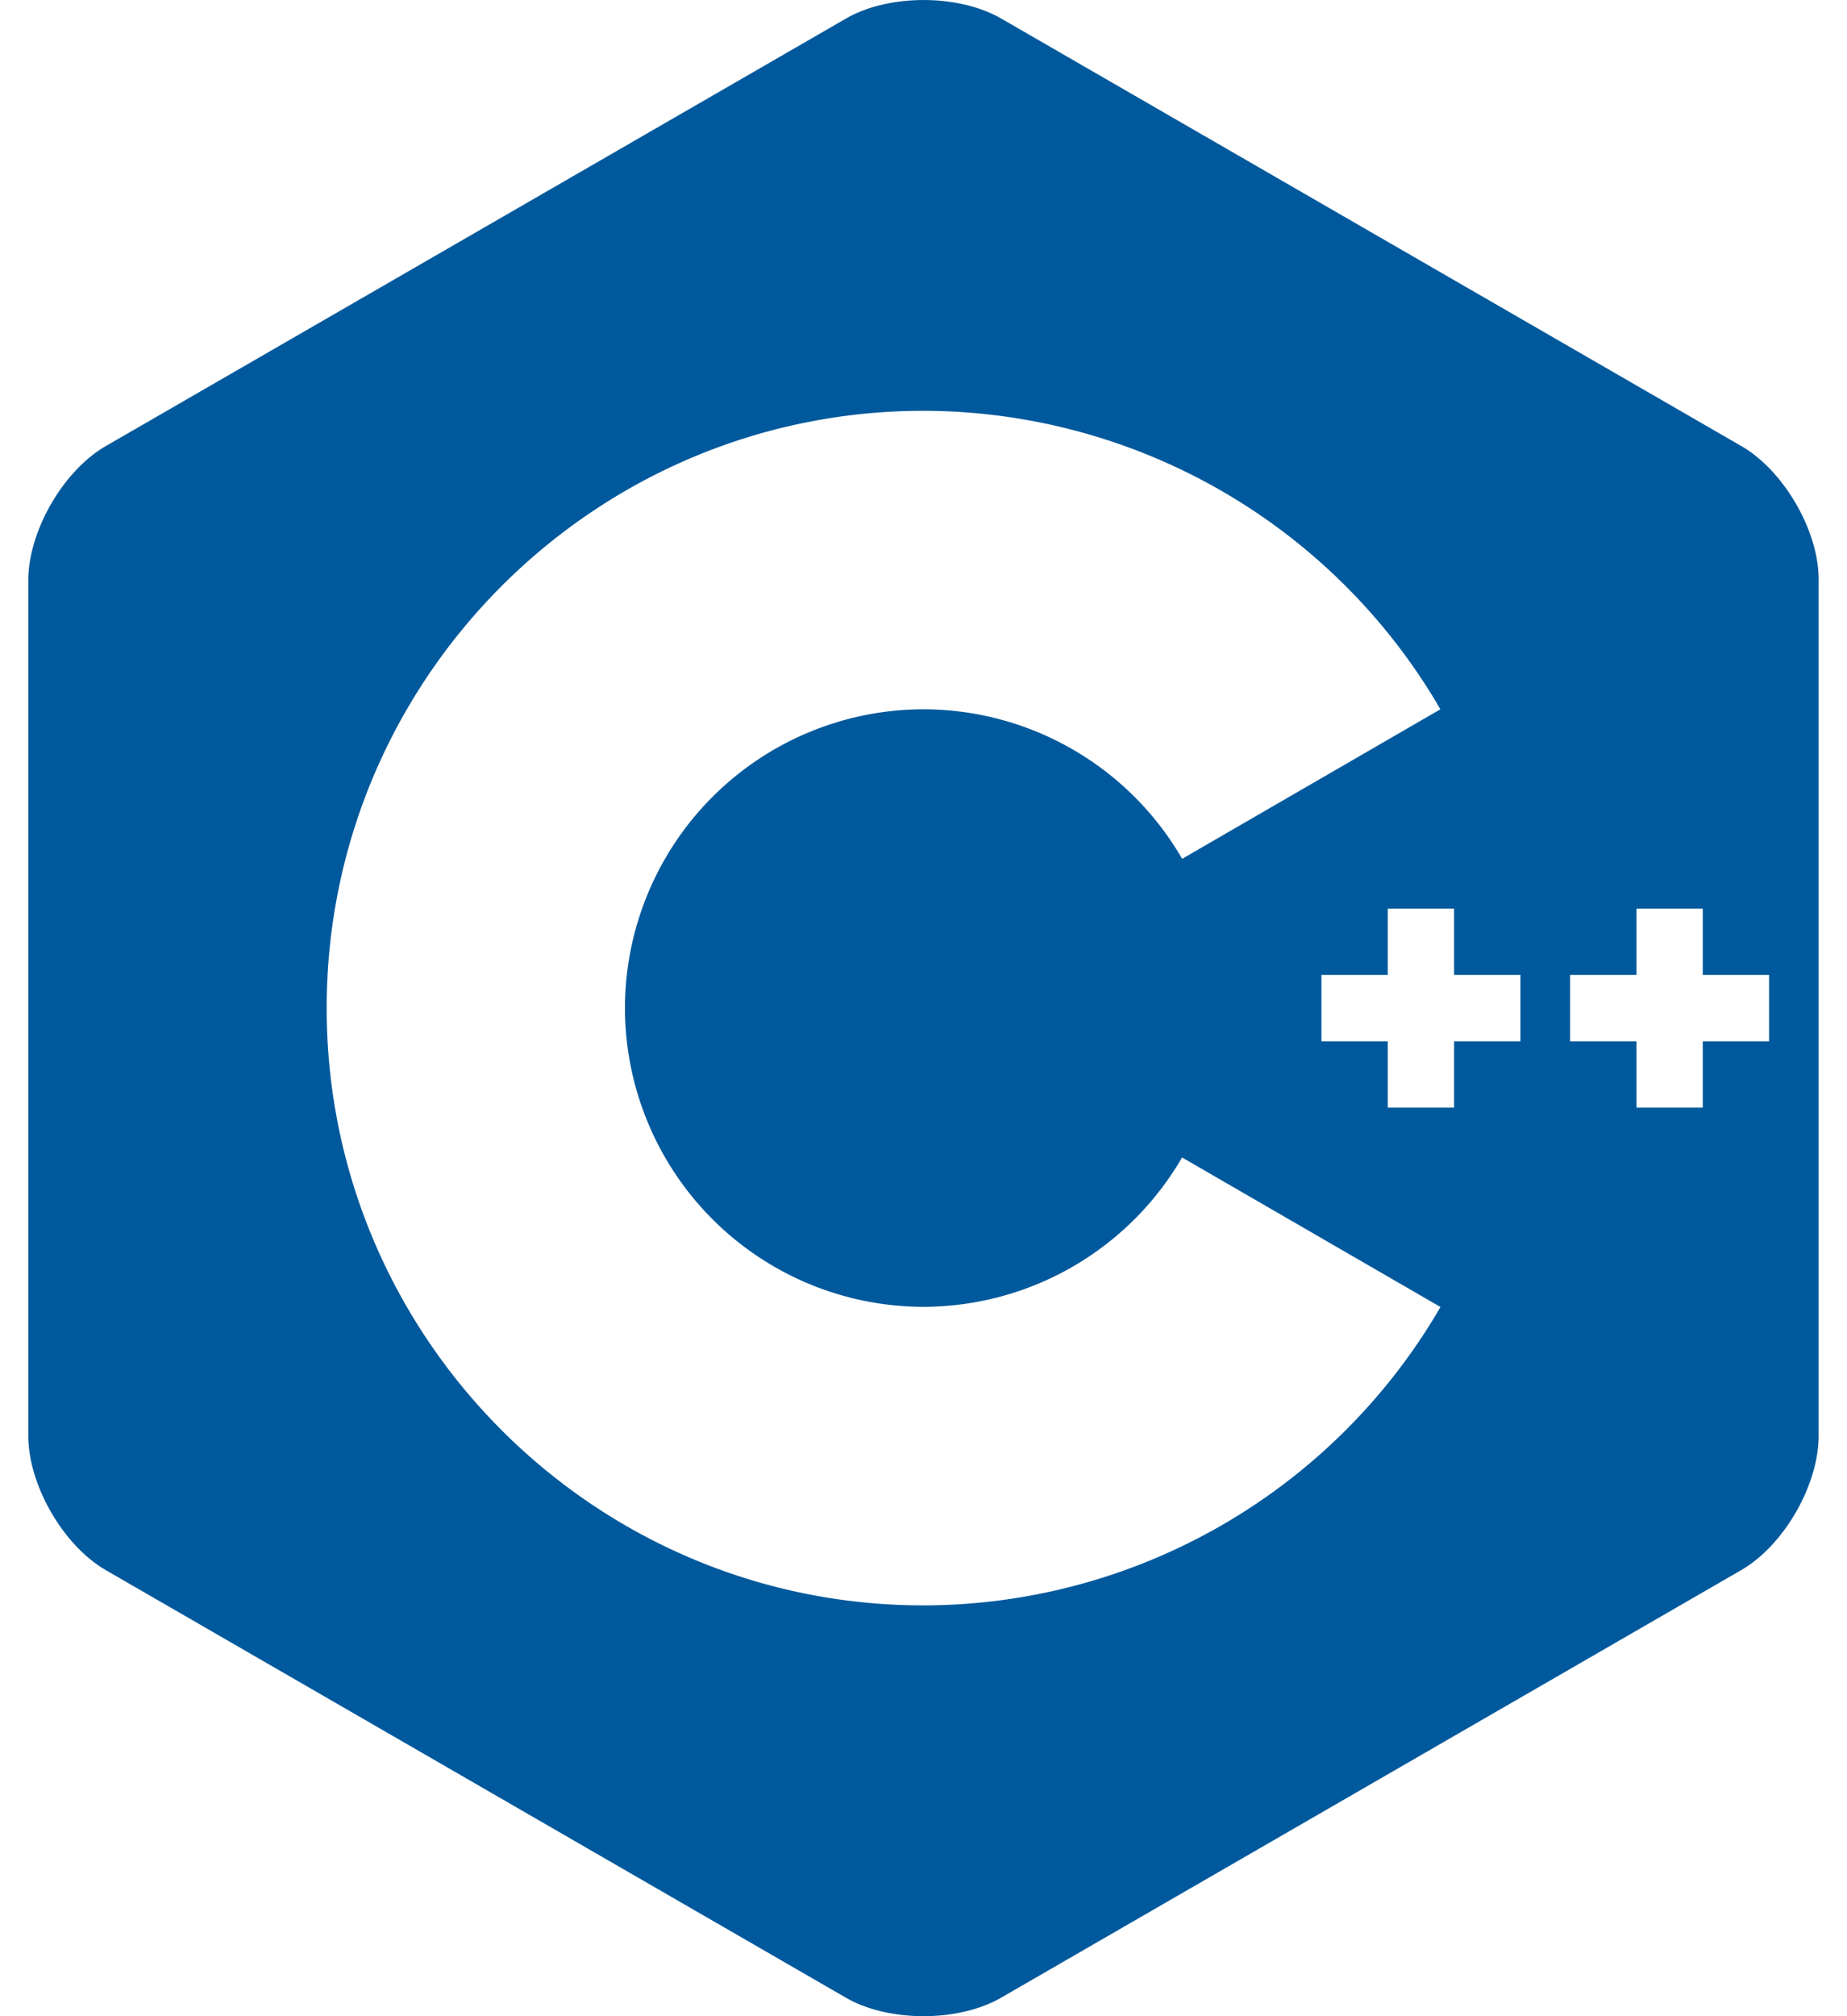
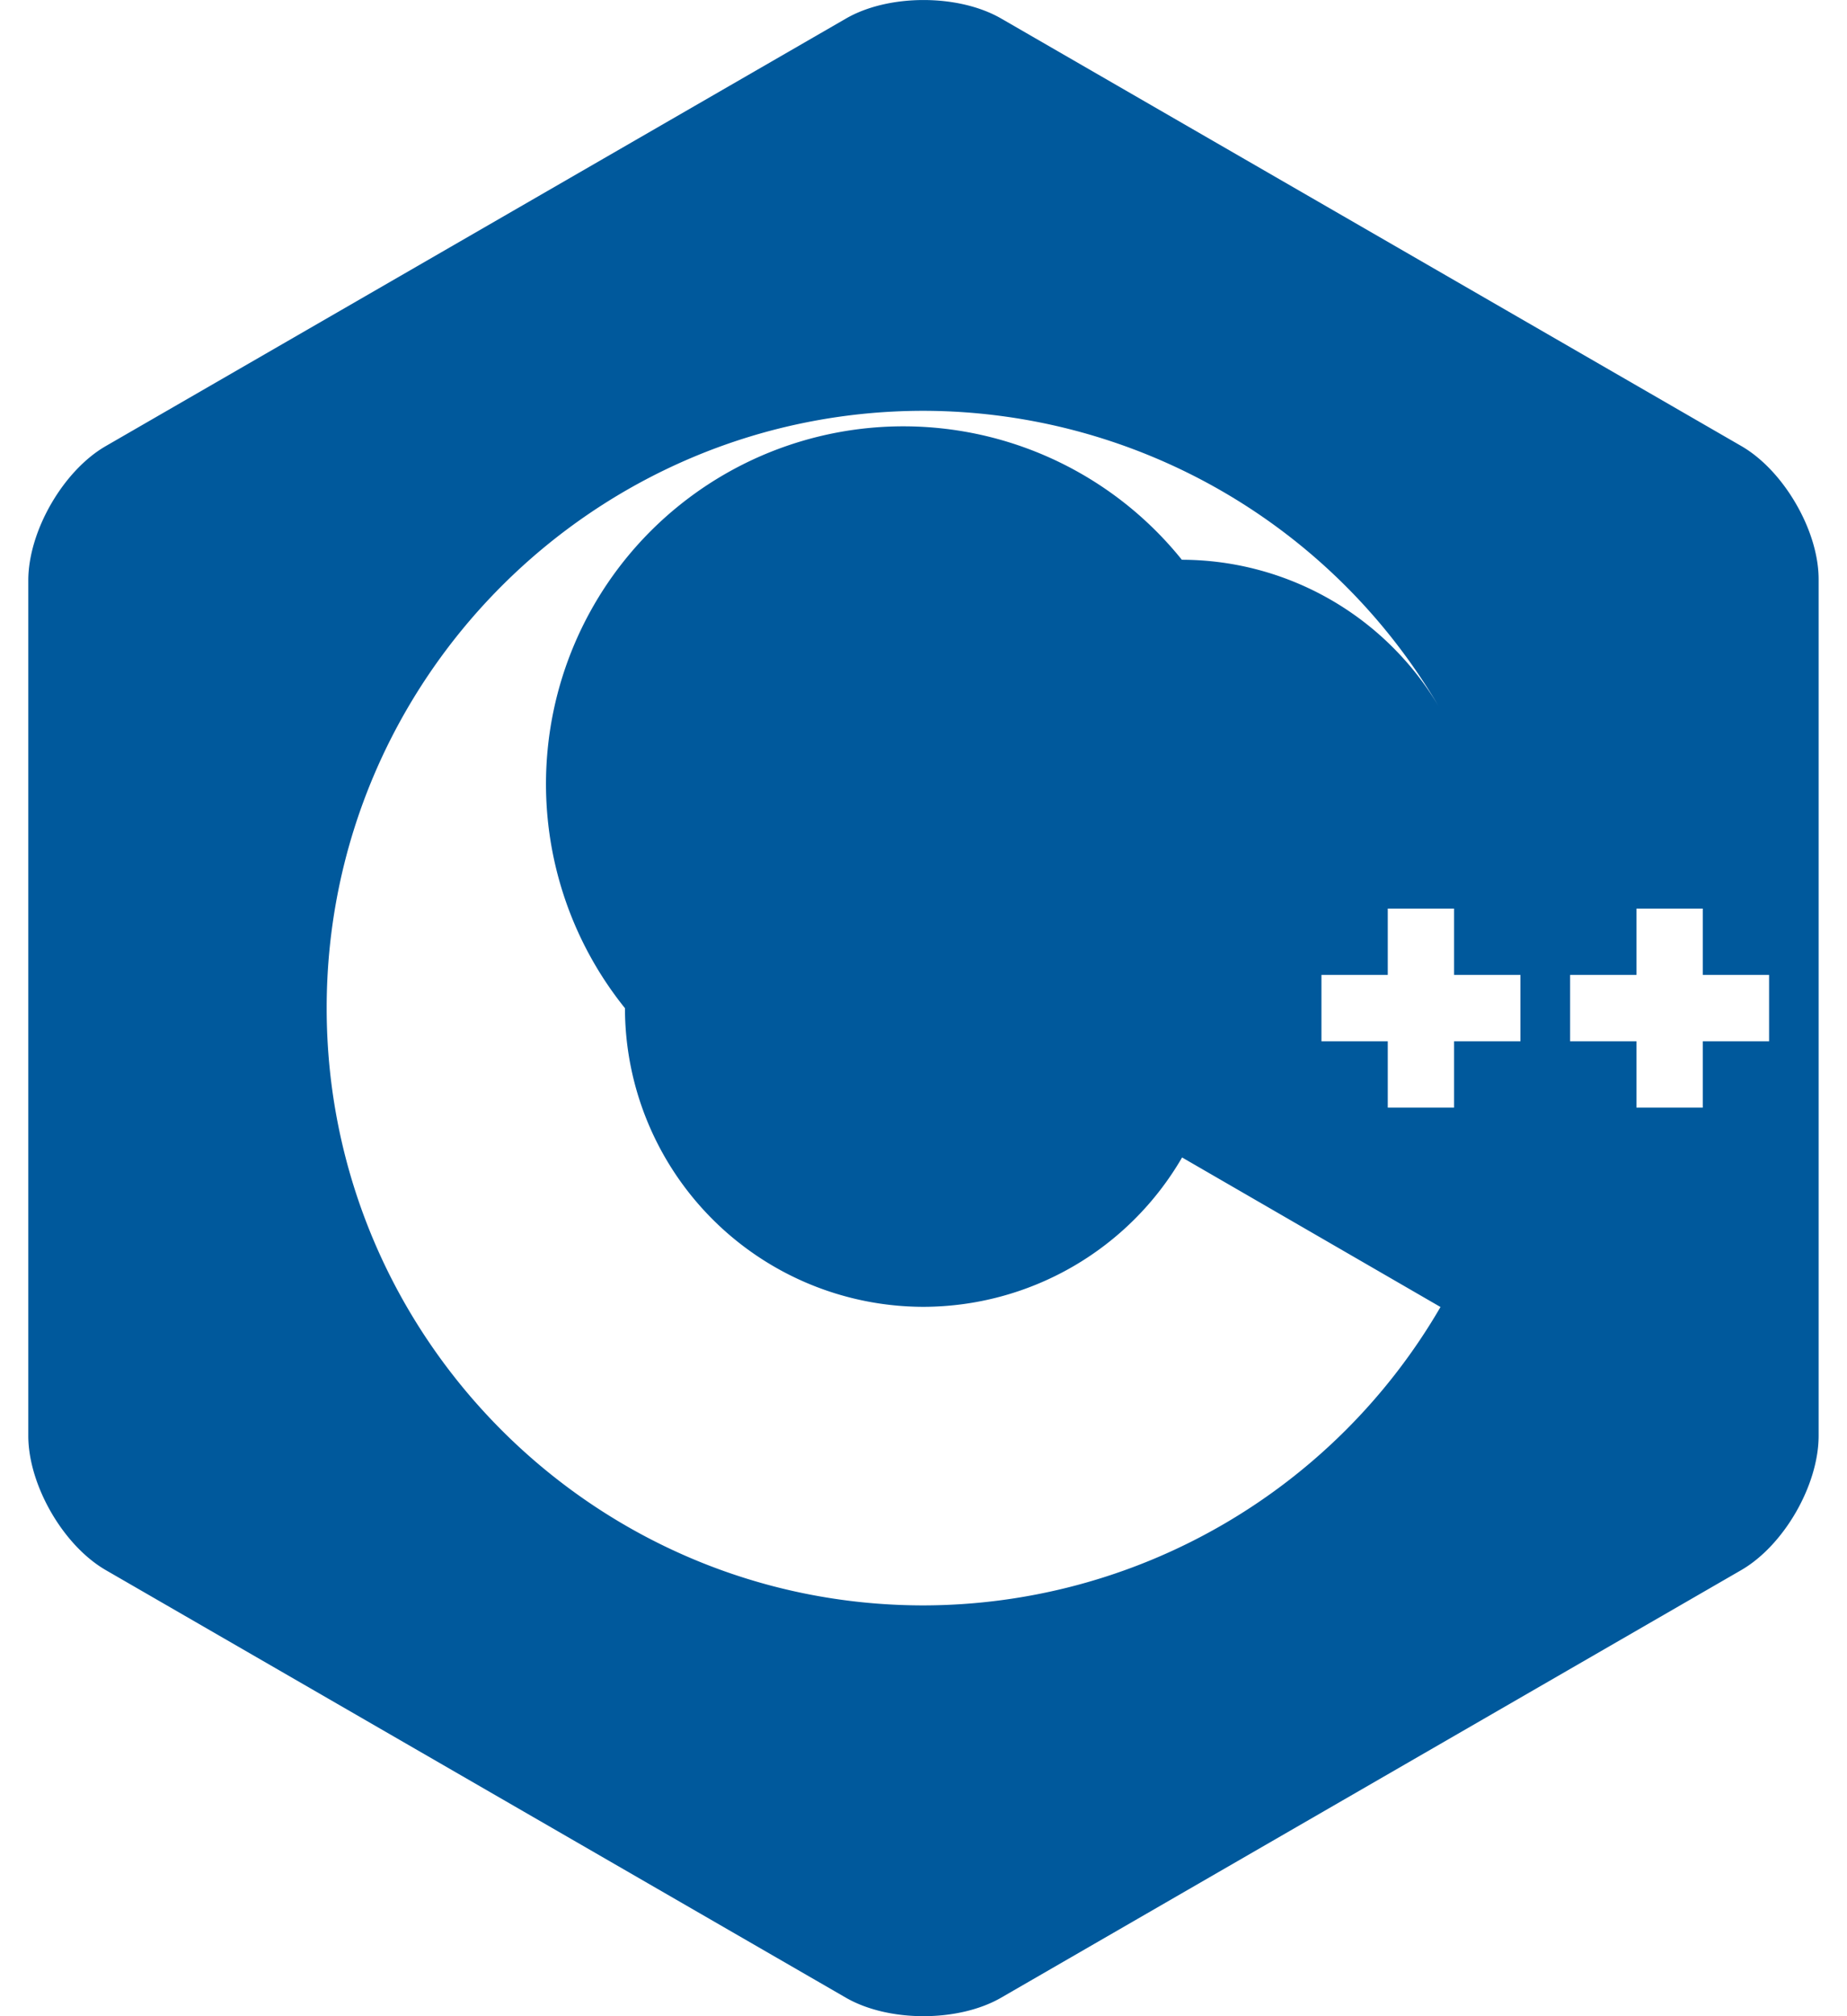
<svg xmlns="http://www.w3.org/2000/svg" fill="#00599C" role="img" viewBox="0 0 22 24">
  <title>C++</title>
-   <path d="M21.394 6c-0.167-0.29-0.398-0.543-0.652-0.69L11.926 0.221c-0.509-0.294-1.34-0.294-1.848-0.001L1.26 5.31c-0.508 0.293-0.923 1.013-0.923 1.6v10.18c0 0.294 0.104 0.62 0.271 0.91 0.167 0.29 0.398 0.543 0.652 0.69l8.816 5.09c0.508 0.293 1.34 0.293 1.848 0l8.816-5.09c0.254-0.147 0.485-0.4 0.652-0.69 0.167-0.29 0.27-0.616 0.27-0.91V6.91c0.003-0.294-0.1-0.62-0.268-0.91zM11 19.11c-3.92 0-7.109-3.19-7.109-7.11 0-3.92 3.19-7.11 7.11-7.11a7.133 7.133 0 0 1 6.156 3.553l-3.076 1.78a3.567 3.567 0 0 0-3.08-1.78A3.56 3.56 0 0 0 7.444 12.001 3.56 3.56 0 0 0 11 15.556a3.57 3.57 0 0 0 3.08-1.778l3.078 1.78A7.135 7.135 0 0 1 11 19.11z m7.11-6.715h-0.79v0.79h-0.79v-0.79h-0.79v-0.79h0.79v-0.79h0.79v0.79h0.79z m2.962 0h-0.79v0.79h-0.79v-0.79h-0.79v-0.79h0.79v-0.79h0.79v0.79h0.79z" />
+   <path d="M21.394 6c-0.167-0.29-0.398-0.543-0.652-0.69L11.926 0.221c-0.509-0.294-1.34-0.294-1.848-0.001L1.26 5.31c-0.508 0.293-0.923 1.013-0.923 1.6v10.18c0 0.294 0.104 0.62 0.271 0.91 0.167 0.29 0.398 0.543 0.652 0.69l8.816 5.09c0.508 0.293 1.34 0.293 1.848 0l8.816-5.09c0.254-0.147 0.485-0.4 0.652-0.69 0.167-0.29 0.27-0.616 0.27-0.91V6.91c0.003-0.294-0.1-0.62-0.268-0.91zM11 19.11c-3.92 0-7.109-3.19-7.109-7.11 0-3.92 3.19-7.11 7.11-7.11a7.133 7.133 0 0 1 6.156 3.553a3.567 3.567 0 0 0-3.08-1.78A3.56 3.56 0 0 0 7.444 12.001 3.56 3.56 0 0 0 11 15.556a3.57 3.57 0 0 0 3.08-1.778l3.078 1.78A7.135 7.135 0 0 1 11 19.11z m7.11-6.715h-0.79v0.79h-0.79v-0.79h-0.79v-0.79h0.79v-0.79h0.79v0.79h0.79z m2.962 0h-0.79v0.79h-0.79v-0.79h-0.79v-0.79h0.79v-0.79h0.79v0.79h0.79z" />
</svg>